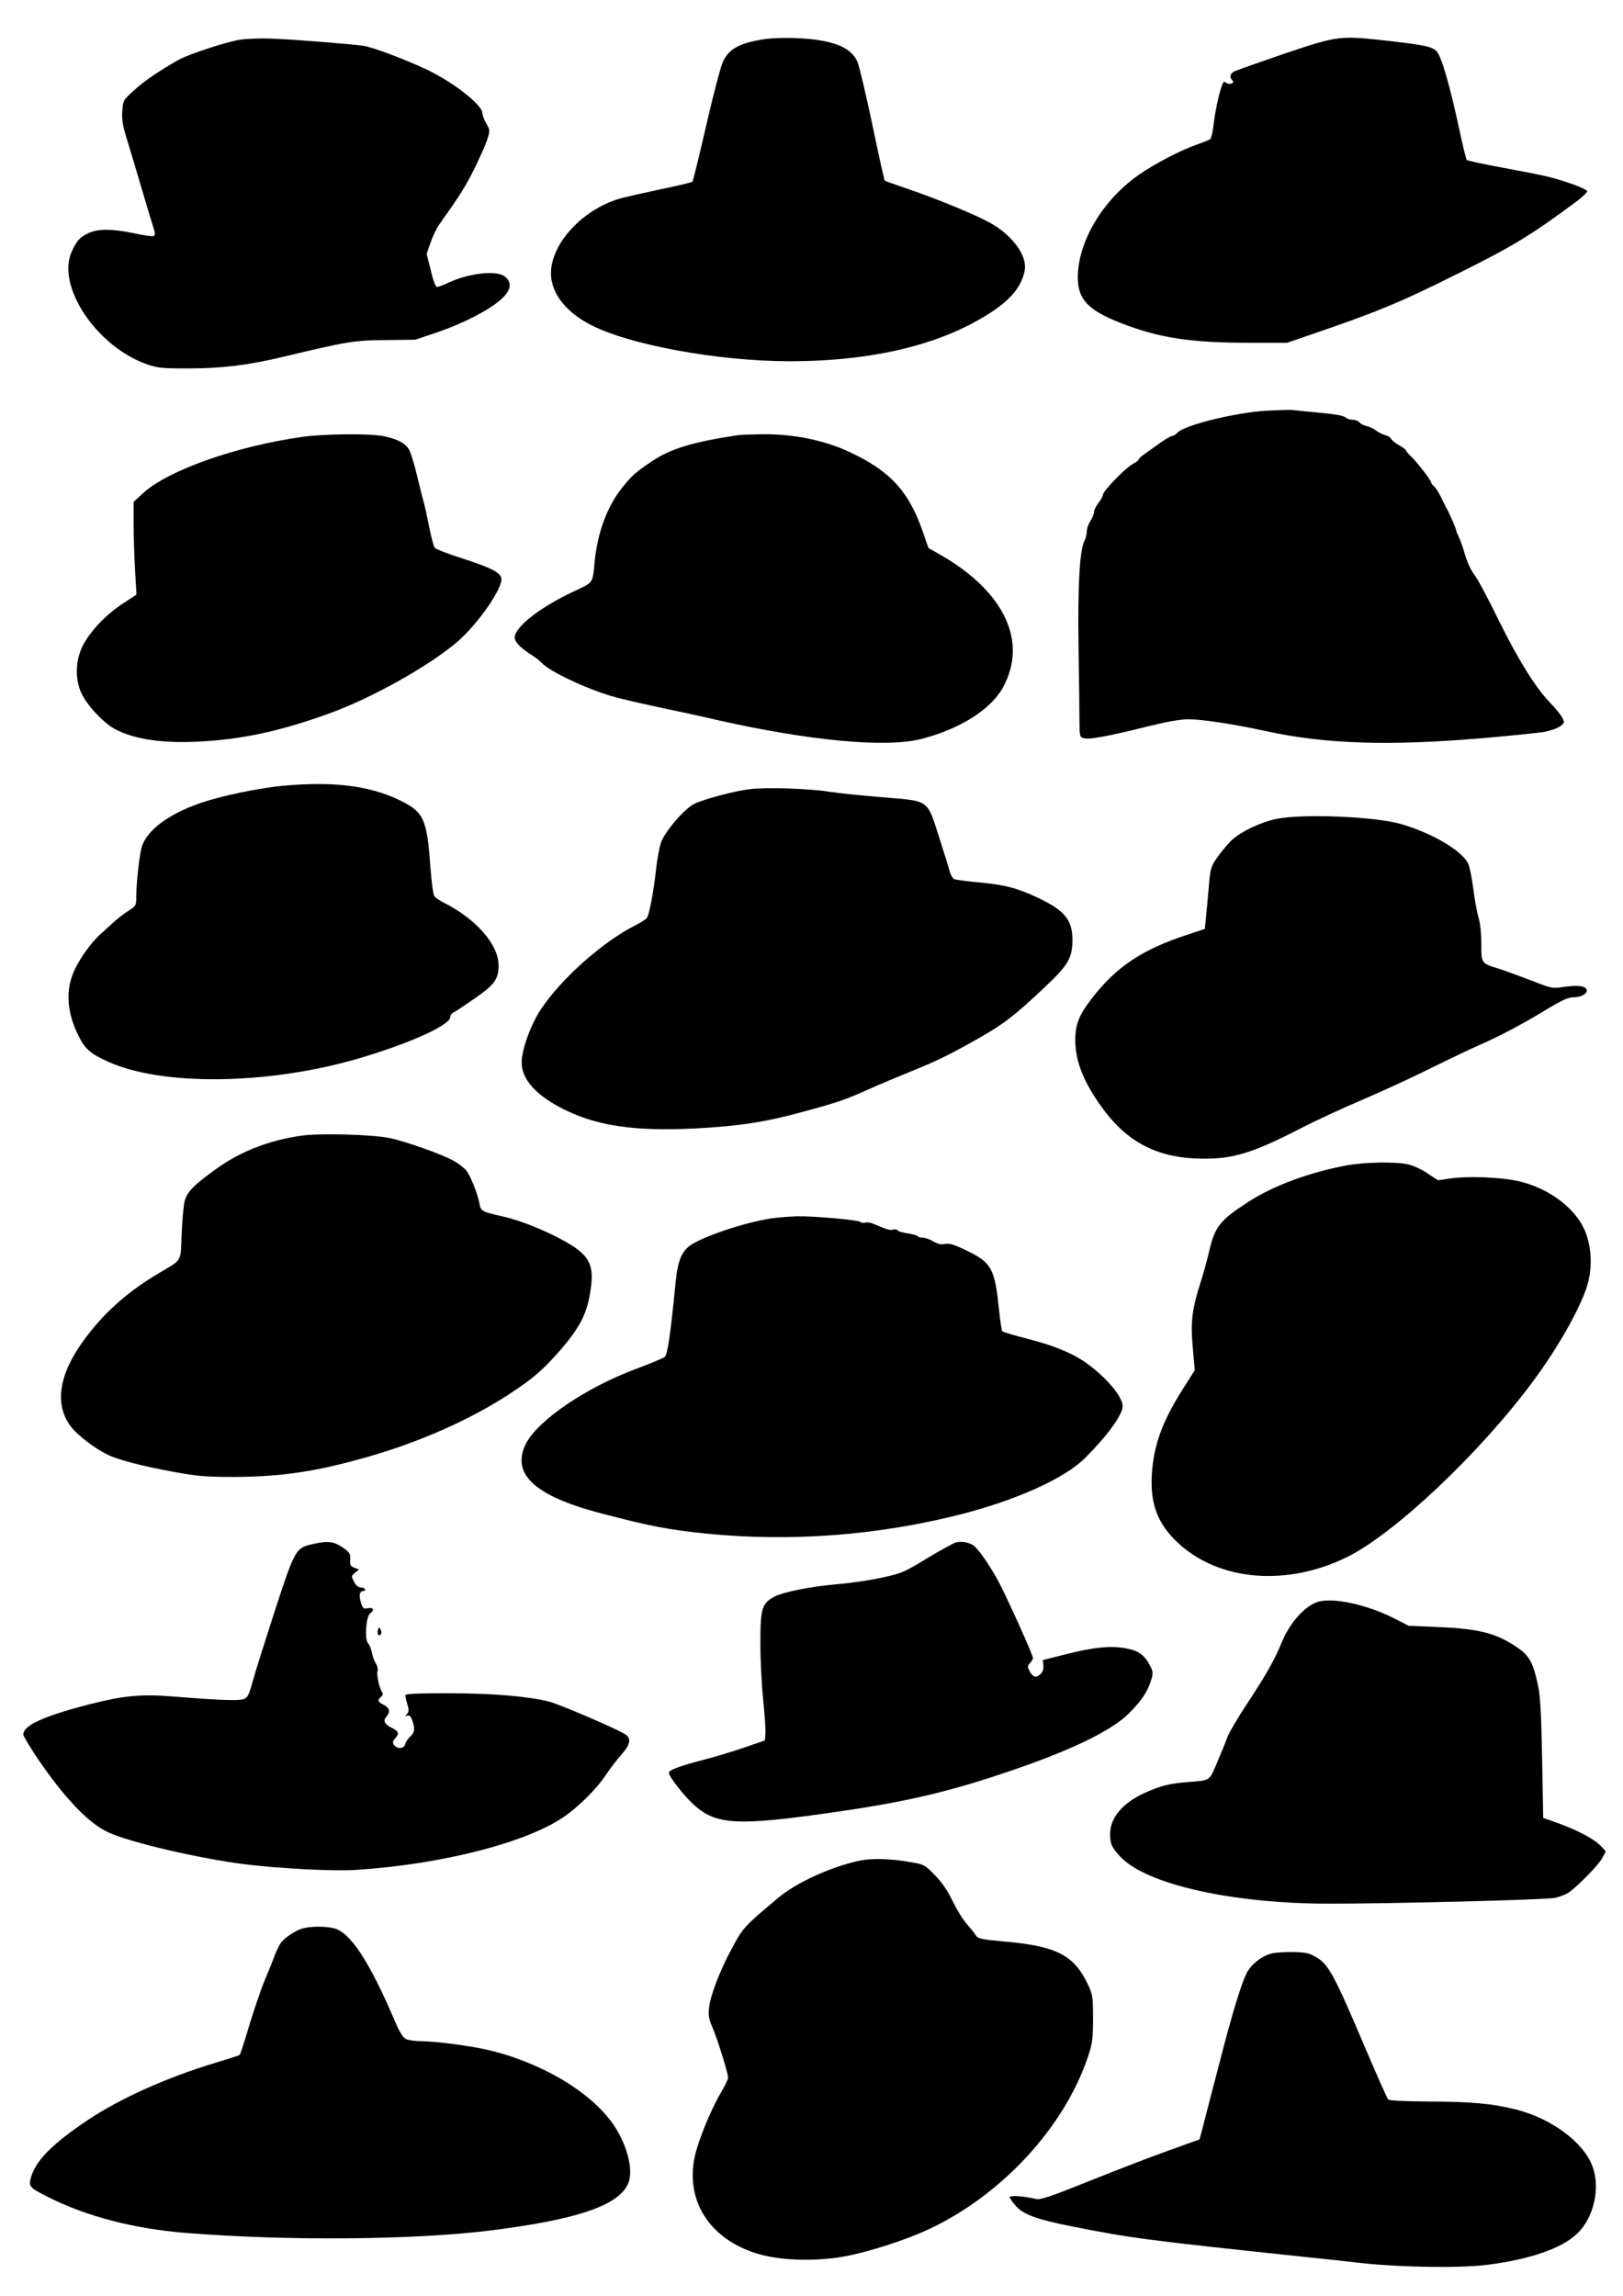
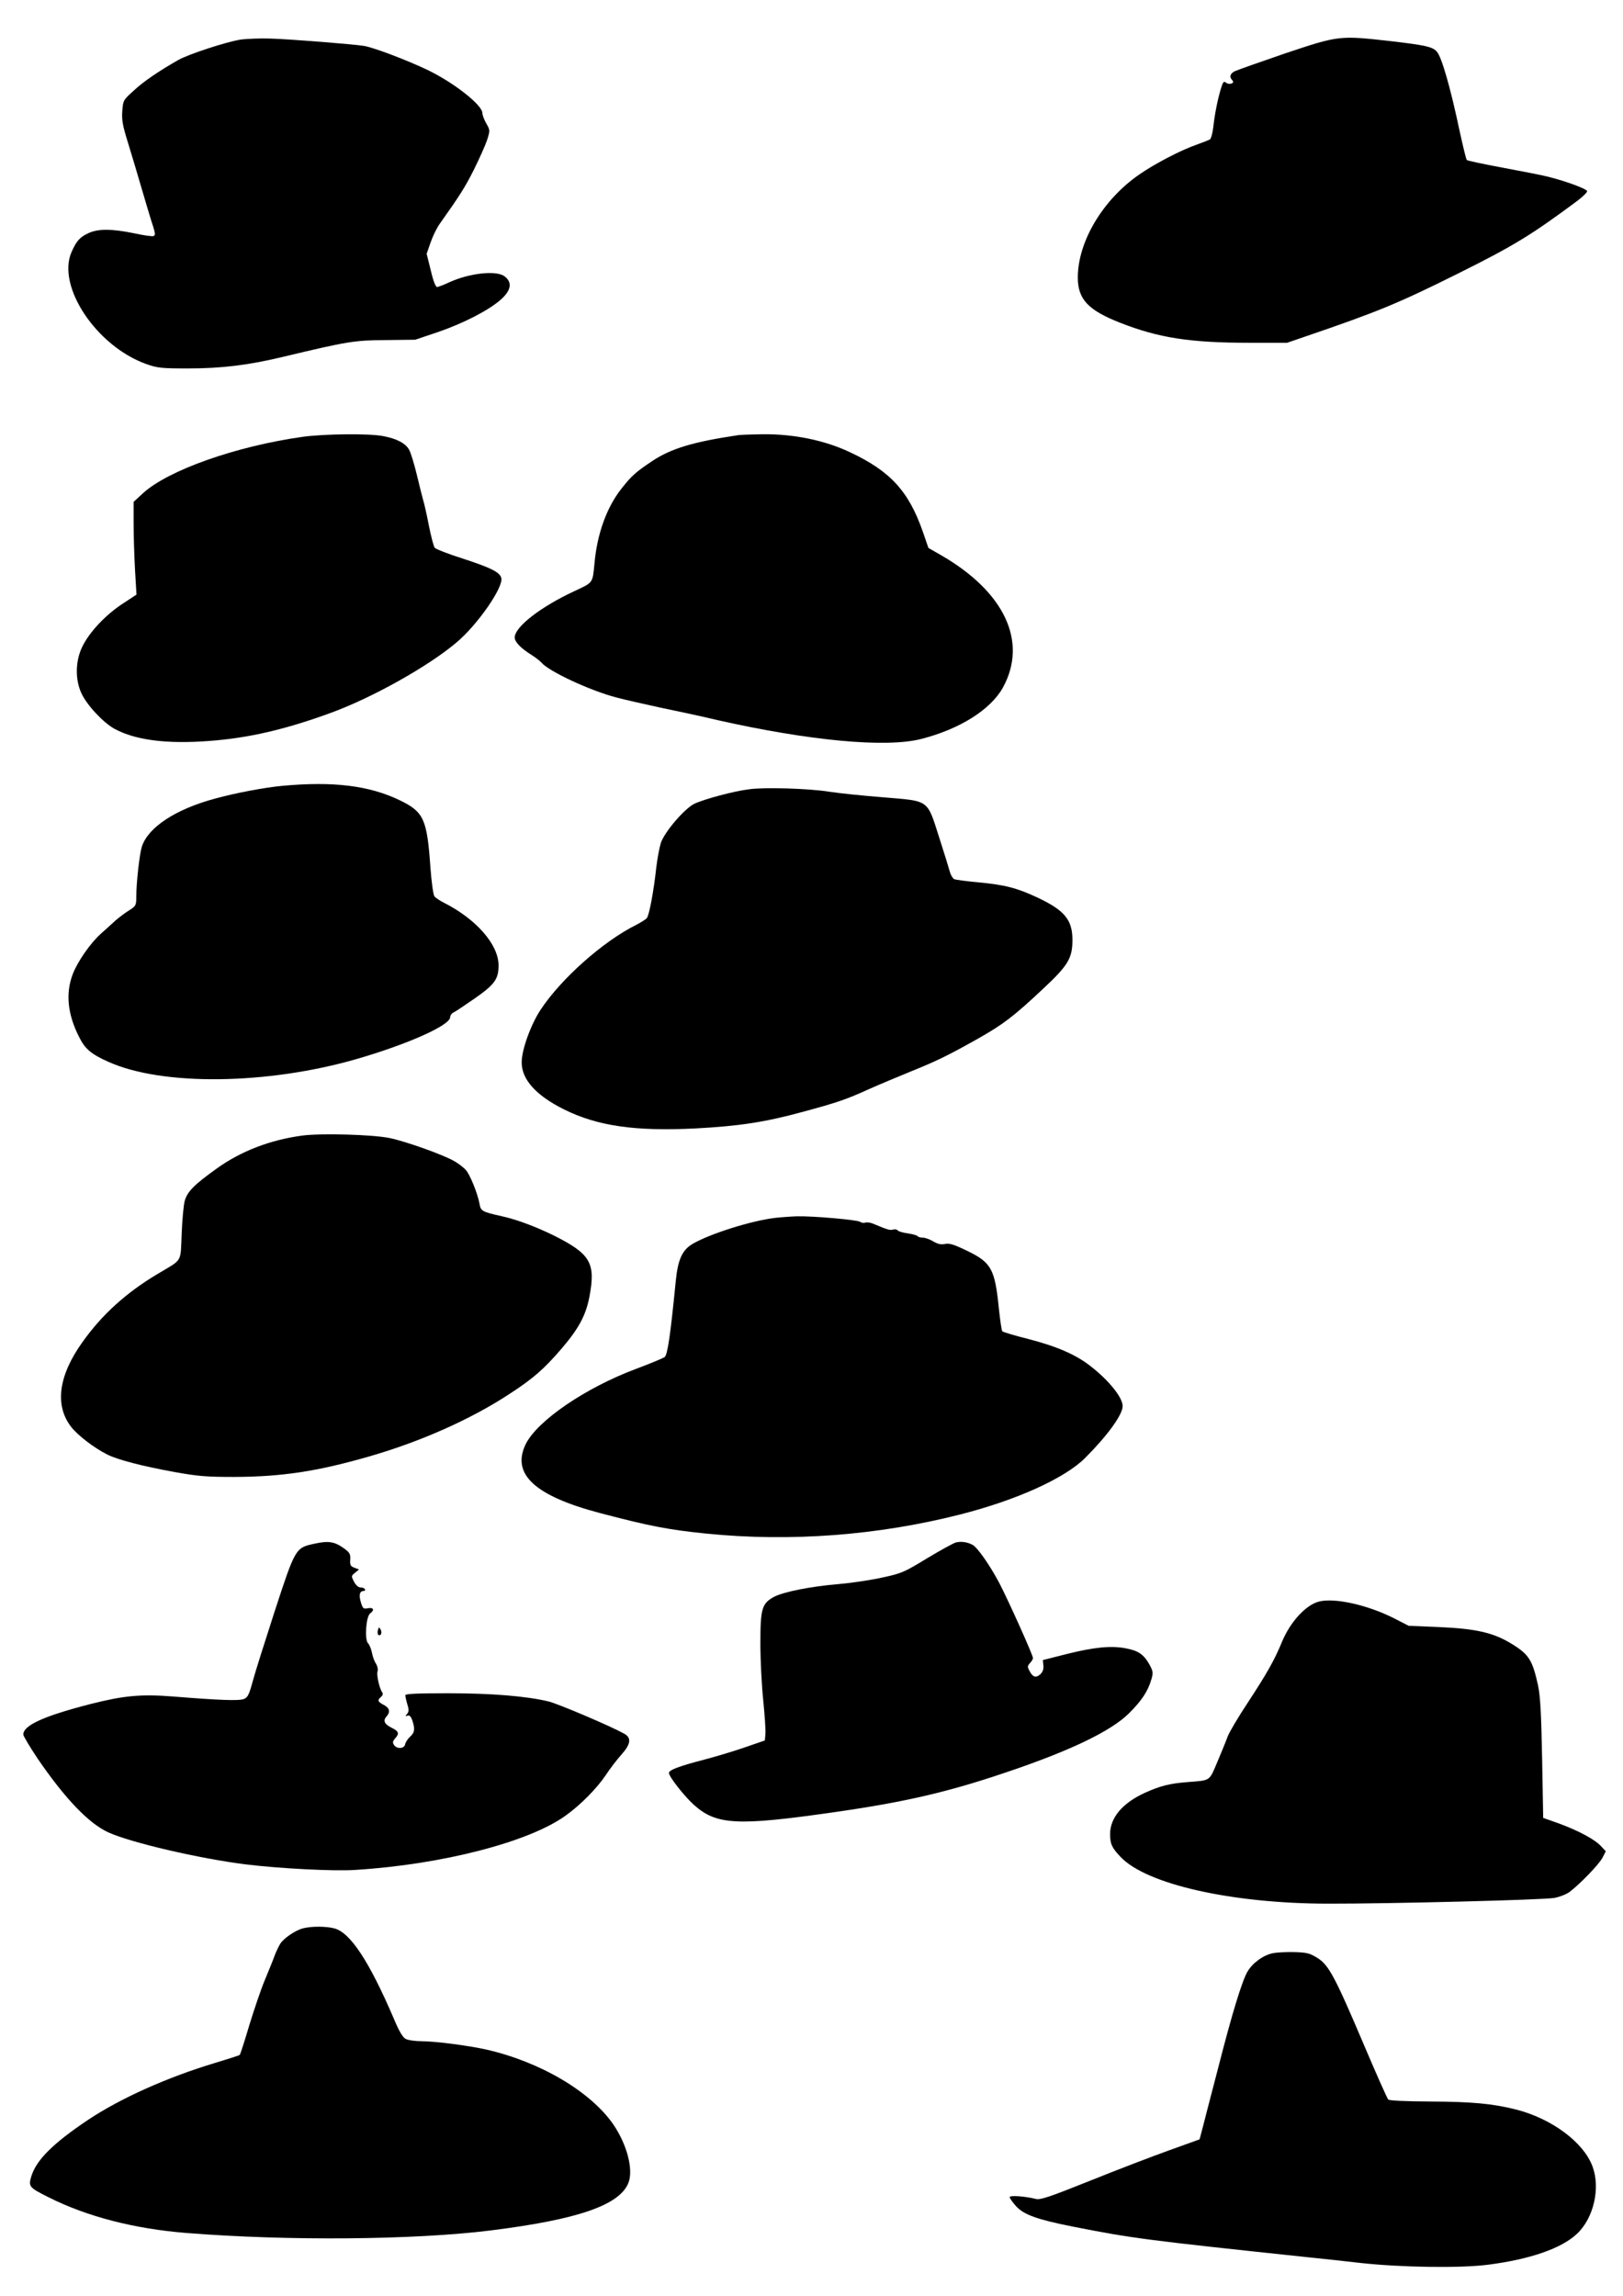
<svg xmlns="http://www.w3.org/2000/svg" version="1.0" width="905pt" height="1280pt" viewBox="0 0 905 1280" preserveAspectRatio="xMidYMid meet">
  <g transform="translate(0,1280) scale(0.1,-0.1)" fill="#000000" stroke="none">
    <path d="M1340 12579 c-77 -12 -288 -81 -345 -113 -109 -62 -196 -121 -249 -171 -58 -52 -60 -55 -64 -114 -4 -49 2 -82 32 -178 20 -65 56 -185 80 -268 24 -82 51 -172 60 -198 12 -39 13 -49 2 -53 -7 -3 -57 4 -111 16 -122 25 -197 25 -250 1 -50 -23 -68 -43 -96 -106 -84 -191 138 -524 415 -624 65 -23 85 -25 236 -25 186 0 335 18 530 65 356 85 395 92 570 93 l165 2 125 42 c143 49 284 121 353 182 57 51 65 95 21 129 -45 35 -194 19 -307 -32 -32 -15 -63 -27 -70 -27 -8 0 -22 36 -35 93 l-23 92 22 63 c12 35 35 83 53 107 112 158 139 201 189 300 30 61 63 134 73 164 17 54 17 55 -4 92 -12 21 -22 47 -22 58 0 45 -156 168 -304 240 -110 53 -301 126 -356 135 -54 9 -402 37 -520 41 -58 2 -134 -1 -170 -6z" />
-     <path d="M4250 12580 c-129 -22 -184 -53 -217 -120 -13 -25 -55 -184 -94 -355 -39 -170 -74 -313 -78 -318 -4 -4 -83 -23 -177 -42 -93 -20 -194 -43 -224 -51 -199 -57 -370 -231 -387 -395 -11 -115 68 -229 213 -306 213 -114 711 -206 1114 -207 464 0 846 91 1122 270 116 75 176 149 192 237 15 81 -68 194 -190 263 -84 47 -298 135 -457 189 -71 24 -131 46 -134 48 -2 3 -34 144 -69 314 -36 169 -73 326 -83 349 -30 67 -102 105 -235 123 -87 12 -228 13 -296 1z" />
    <path d="M7165 12502 c-143 -49 -270 -94 -282 -100 -25 -14 -29 -32 -11 -50 16 -16 -18 -28 -37 -12 -11 9 -16 3 -28 -37 -18 -61 -34 -141 -42 -215 -4 -32 -12 -61 -18 -65 -7 -4 -39 -17 -73 -29 -88 -30 -235 -107 -320 -166 -204 -140 -344 -375 -344 -575 0 -121 57 -182 235 -252 216 -85 392 -112 721 -112 l211 0 99 34 c404 138 517 184 854 352 310 154 411 216 669 408 28 22 51 44 51 51 0 12 -115 55 -215 80 -33 9 -148 31 -255 51 -107 20 -198 39 -201 43 -4 4 -21 75 -39 157 -52 246 -101 417 -128 447 -23 27 -64 36 -252 58 -292 33 -293 33 -595 -68z" />
-     <path d="M7060 10510 c-171 -10 -452 -79 -493 -121 -10 -11 -23 -19 -30 -19 -7 0 -34 -16 -62 -35 -27 -20 -67 -47 -87 -62 -21 -14 -38 -29 -38 -34 0 -5 -15 -16 -32 -25 -39 -19 -168 -152 -168 -172 0 -7 -11 -28 -25 -46 -14 -18 -25 -41 -25 -52 0 -10 -9 -32 -20 -49 -11 -16 -20 -43 -20 -58 0 -15 -6 -40 -14 -55 -26 -52 -37 -254 -32 -587 3 -176 5 -362 5 -412 1 -91 1 -93 27 -99 31 -8 145 14 357 67 105 26 179 39 225 39 75 0 257 -28 426 -65 332 -73 688 -85 1216 -40 162 14 316 30 342 35 62 12 108 36 108 56 0 17 -30 58 -79 109 -79 82 -176 238 -282 453 -60 123 -123 241 -140 261 -17 22 -38 68 -50 109 -11 40 -27 84 -35 99 -7 16 -14 31 -14 36 0 8 -36 92 -53 122 -6 11 -21 40 -33 65 -12 26 -29 52 -38 59 -9 7 -16 17 -16 22 0 12 -83 118 -115 148 -14 13 -25 26 -25 30 0 4 -18 17 -39 29 -21 12 -41 28 -44 36 -3 7 -18 17 -33 20 -15 4 -38 16 -51 26 -13 10 -37 21 -53 25 -16 3 -34 13 -41 21 -6 8 -23 14 -37 14 -14 0 -33 6 -41 14 -10 9 -63 18 -141 25 -69 6 -136 13 -150 15 -14 2 -81 0 -150 -4z" />
    <path d="M1690 10365 c-372 -52 -752 -186 -893 -315 l-52 -48 0 -123 c0 -68 4 -185 8 -259 l8 -135 -76 -50 c-94 -61 -185 -157 -225 -238 -40 -80 -42 -185 -6 -262 30 -66 122 -164 184 -198 116 -63 289 -86 527 -68 220 16 427 64 683 158 229 84 540 258 696 390 118 98 267 313 251 362 -10 32 -59 56 -215 107 -80 25 -150 53 -156 60 -6 8 -21 65 -33 126 -12 62 -26 124 -31 138 -4 14 -20 77 -35 140 -15 63 -35 128 -44 143 -20 36 -70 62 -146 76 -78 15 -326 12 -445 -4z" />
    <path d="M4110 10373 c-247 -37 -368 -74 -471 -142 -93 -62 -116 -82 -172 -153 -83 -104 -137 -252 -152 -418 -11 -113 -6 -106 -113 -156 -187 -87 -332 -199 -332 -258 0 -25 35 -61 95 -98 22 -14 46 -33 54 -42 40 -48 268 -155 416 -194 44 -12 155 -37 247 -57 93 -19 237 -50 320 -70 511 -115 937 -155 1134 -105 216 55 389 164 457 288 139 255 8 533 -346 737 l-70 40 -31 90 c-79 227 -182 339 -409 445 -141 66 -312 101 -487 99 -63 -1 -126 -3 -140 -6z" />
    <path d="M1575 8419 c-98 -9 -258 -39 -375 -71 -220 -59 -374 -160 -409 -268 -13 -41 -31 -201 -31 -277 0 -51 -2 -54 -41 -79 -23 -14 -55 -39 -73 -54 -17 -16 -55 -50 -84 -76 -58 -52 -129 -154 -156 -224 -41 -106 -30 -224 35 -351 33 -67 67 -96 164 -139 300 -135 885 -128 1384 16 286 83 521 188 521 233 0 10 9 22 20 27 11 5 64 41 119 79 110 77 131 107 131 183 0 116 -124 258 -306 350 -22 11 -45 27 -51 34 -7 7 -17 81 -23 163 -19 270 -37 309 -172 374 -170 82 -372 106 -653 80z" />
    <path d="M4179 8400 c-85 -10 -252 -55 -307 -81 -55 -27 -165 -155 -187 -218 -8 -25 -20 -89 -26 -141 -14 -130 -39 -262 -52 -278 -6 -8 -34 -25 -61 -39 -184 -92 -418 -300 -532 -473 -54 -82 -105 -222 -105 -292 -1 -95 79 -185 236 -263 187 -93 397 -123 734 -106 244 13 387 35 596 92 193 52 245 70 368 126 56 25 161 69 232 98 149 60 212 91 381 186 139 79 196 122 362 278 138 129 162 169 162 271 0 112 -44 165 -195 236 -115 54 -182 71 -330 85 -66 6 -127 14 -135 18 -8 5 -19 23 -24 42 -5 19 -31 103 -58 187 -70 218 -52 205 -313 227 -115 9 -250 23 -300 31 -111 18 -358 26 -446 14z" />
-     <path d="M7115 8234 c-89 -19 -199 -72 -250 -121 -22 -22 -57 -64 -78 -94 -36 -52 -38 -60 -47 -169 -6 -63 -13 -141 -16 -172 l-6 -57 -97 -32 c-254 -83 -398 -180 -535 -358 -68 -88 -90 -142 -90 -226 -1 -116 42 -229 142 -370 134 -190 295 -281 518 -293 200 -10 310 20 588 163 89 46 247 119 351 163 105 45 276 123 381 176 106 52 225 109 265 126 122 54 237 114 369 194 99 60 133 76 165 76 45 1 80 22 72 43 -8 21 -51 26 -126 15 -65 -10 -68 -9 -186 37 -66 25 -142 53 -170 62 -107 33 -105 30 -105 141 0 58 -6 117 -16 147 -8 28 -21 100 -29 162 -8 62 -21 125 -29 140 -39 74 -200 168 -374 219 -147 42 -549 59 -697 28z" />
    <path d="M1685 6469 c-179 -24 -342 -87 -477 -184 -124 -89 -163 -127 -178 -180 -6 -22 -14 -104 -17 -183 -7 -164 7 -140 -132 -223 -177 -105 -313 -229 -421 -381 -134 -187 -156 -352 -64 -472 36 -47 128 -118 202 -155 57 -29 195 -65 377 -98 128 -23 176 -27 330 -27 266 1 461 30 753 114 288 83 567 207 782 348 135 88 193 139 292 254 95 111 134 184 154 285 37 193 8 242 -202 347 -101 49 -203 87 -284 105 -112 25 -119 29 -126 69 -11 60 -54 165 -77 190 -12 13 -40 35 -63 48 -59 35 -269 110 -360 129 -94 20 -386 28 -489 14z" />
-     <path d="M7515 6304 c-209 -38 -416 -114 -558 -207 -157 -102 -183 -136 -216 -279 -11 -46 -31 -120 -46 -166 -49 -154 -57 -221 -44 -364 l11 -127 -65 -103 c-114 -179 -163 -311 -174 -473 -11 -168 32 -282 147 -388 230 -213 609 -243 945 -76 264 132 736 577 1031 975 148 199 279 433 310 557 25 97 16 215 -24 298 -59 124 -206 229 -369 265 -97 21 -274 28 -367 15 l-78 -11 -59 39 c-32 22 -81 44 -109 50 -69 15 -238 12 -335 -5z" />
    <path d="M4320 6010 c-131 -16 -357 -87 -455 -143 -60 -34 -85 -87 -97 -210 -30 -305 -46 -411 -62 -423 -9 -6 -80 -36 -158 -65 -284 -106 -553 -290 -617 -421 -80 -166 50 -287 413 -383 277 -73 381 -93 595 -115 470 -47 957 -10 1416 107 314 80 581 201 695 314 126 126 210 242 210 290 0 48 -77 144 -182 225 -80 62 -185 108 -344 149 -76 19 -142 39 -145 43 -4 4 -12 60 -19 125 -22 221 -42 258 -174 322 -76 37 -102 45 -126 40 -22 -5 -40 -1 -66 14 -19 12 -46 21 -59 21 -13 0 -26 4 -29 9 -3 4 -28 11 -55 15 -28 4 -53 11 -56 17 -4 5 -15 7 -25 4 -17 -5 -31 -1 -107 31 -17 8 -38 11 -47 8 -9 -3 -22 -2 -29 4 -13 11 -260 33 -353 31 -32 -1 -88 -5 -124 -9z" />
    <path d="M1750 4193 c-102 -22 -104 -26 -218 -375 -54 -167 -110 -343 -123 -392 -20 -74 -28 -90 -49 -98 -26 -11 -136 -7 -396 14 -178 14 -274 5 -459 -42 -261 -67 -375 -119 -375 -170 0 -9 37 -70 81 -136 152 -222 285 -361 394 -410 125 -57 508 -146 765 -178 186 -23 491 -39 610 -31 486 30 971 156 1174 303 83 59 174 152 222 223 24 37 65 90 90 118 52 58 56 93 14 116 -80 44 -365 165 -420 179 -124 30 -318 46 -562 46 -171 0 -238 -3 -238 -11 0 -7 5 -29 11 -50 10 -30 9 -42 -1 -54 -11 -13 -10 -15 2 -10 11 4 19 -3 27 -26 16 -47 14 -68 -13 -92 -13 -12 -25 -31 -27 -42 -5 -25 -47 -27 -62 -3 -9 13 -7 21 6 36 25 27 21 40 -18 59 -41 20 -51 40 -30 63 23 26 18 48 -15 65 -34 17 -37 27 -15 45 9 8 12 17 7 24 -16 21 -33 97 -27 117 4 11 0 30 -8 43 -9 13 -19 40 -23 62 -4 21 -14 45 -22 53 -20 21 -11 149 12 166 26 19 19 35 -12 29 -25 -5 -29 -2 -39 31 -13 41 -8 65 14 65 8 0 11 5 8 10 -3 6 -15 10 -25 10 -12 0 -26 13 -36 32 -16 31 -16 32 6 50 l22 18 -26 10 c-22 8 -25 15 -23 45 2 32 -3 40 -38 65 -51 36 -85 41 -165 23z" />
    <path d="M5328 4200 c-15 -5 -88 -45 -161 -89 -126 -77 -141 -83 -248 -106 -63 -14 -170 -30 -239 -36 -159 -13 -313 -44 -365 -72 -67 -37 -75 -66 -75 -259 0 -92 7 -235 16 -318 8 -82 14 -166 12 -186 l-3 -37 -110 -38 c-60 -21 -163 -52 -228 -69 -139 -36 -197 -58 -197 -74 0 -21 85 -129 139 -178 125 -112 239 -119 776 -42 399 57 637 112 965 223 357 120 585 230 684 328 71 70 107 124 126 190 11 37 10 45 -11 84 -32 56 -62 77 -134 90 -81 15 -175 6 -330 -33 l-130 -33 3 -31 c2 -20 -4 -36 -17 -48 -24 -22 -42 -17 -60 18 -13 23 -12 28 2 44 10 10 17 23 17 28 0 17 -138 323 -188 419 -53 100 -123 200 -150 213 -30 16 -66 20 -94 12z" />
    <path d="M7354 3871 c-73 -19 -159 -113 -205 -223 -41 -101 -86 -180 -193 -343 -51 -77 -100 -160 -110 -185 -9 -25 -35 -89 -58 -143 -46 -109 -37 -102 -163 -112 -104 -8 -154 -21 -241 -60 -125 -57 -194 -139 -194 -230 0 -55 10 -77 59 -128 144 -152 618 -259 1151 -260 342 -1 1210 21 1268 32 30 6 68 21 85 34 60 46 162 152 182 189 l19 37 -28 30 c-36 38 -129 87 -236 126 l-85 30 -6 330 c-5 259 -10 347 -23 410 -32 144 -51 173 -156 236 -98 58 -194 79 -395 88 l-170 7 -80 41 c-147 75 -334 117 -421 94z" />
    <path d="M2107 3711 c-3 -11 -1 -23 3 -26 14 -8 22 13 12 31 -8 14 -10 14 -15 -5z" />
-     <path d="M4785 2425 c-160 -36 -346 -122 -445 -205 -192 -161 -198 -168 -257 -279 -70 -129 -120 -260 -129 -333 -5 -46 -2 -64 20 -114 26 -60 86 -252 86 -278 0 -7 -18 -45 -40 -82 -59 -101 -129 -274 -147 -362 -52 -254 97 -470 374 -543 122 -32 300 -36 449 -11 147 26 358 94 498 161 398 192 735 558 869 944 29 85 31 102 32 222 0 121 -2 134 -27 188 -77 165 -173 216 -457 242 -144 13 -157 16 -171 37 -8 13 -31 41 -50 63 -20 22 -55 79 -78 126 -28 59 -60 105 -99 145 -57 58 -60 60 -138 73 -113 20 -220 22 -290 6z" />
    <path d="M1692 2050 c-42 -10 -107 -53 -129 -86 -9 -15 -25 -47 -34 -73 -9 -25 -34 -86 -54 -134 -20 -48 -58 -160 -85 -248 -26 -88 -50 -162 -53 -165 -2 -3 -65 -23 -138 -45 -269 -81 -529 -198 -709 -318 -195 -131 -288 -223 -316 -316 -16 -55 -11 -61 95 -114 216 -109 481 -177 771 -200 563 -45 1269 -39 1695 14 488 61 719 141 769 265 29 73 -7 213 -84 326 -127 184 -409 350 -710 418 -99 22 -283 46 -358 46 -37 0 -77 6 -90 13 -16 8 -38 45 -66 113 -137 319 -242 479 -331 503 -45 12 -124 13 -173 1z" />
-     <path d="M7098 1911 c-54 -11 -113 -54 -142 -103 -31 -54 -86 -233 -165 -543 -35 -132 -71 -274 -82 -316 l-20 -76 -172 -62 c-95 -34 -293 -110 -442 -170 -225 -90 -275 -107 -300 -100 -60 15 -145 21 -145 10 0 -6 16 -29 36 -51 43 -47 117 -74 319 -114 330 -65 400 -74 1315 -171 80 -8 208 -22 285 -31 228 -25 556 -30 712 -10 234 30 411 91 497 173 93 88 131 255 86 375 -50 135 -227 266 -425 317 -130 33 -247 44 -482 45 -140 1 -226 5 -232 11 -6 6 -66 141 -134 301 -163 384 -198 450 -262 489 -42 26 -58 30 -129 32 -45 1 -98 -2 -118 -6z" />
+     <path d="M7098 1911 c-54 -11 -113 -54 -142 -103 -31 -54 -86 -233 -165 -543 -35 -132 -71 -274 -82 -316 l-20 -76 -172 -62 c-95 -34 -293 -110 -442 -170 -225 -90 -275 -107 -300 -100 -60 15 -145 21 -145 10 0 -6 16 -29 36 -51 43 -47 117 -74 319 -114 330 -65 400 -74 1315 -171 80 -8 208 -22 285 -31 228 -25 556 -30 712 -10 234 30 411 91 497 173 93 88 131 255 86 375 -50 135 -227 266 -425 317 -130 33 -247 44 -482 45 -140 1 -226 5 -232 11 -6 6 -66 141 -134 301 -163 384 -198 450 -262 489 -42 26 -58 30 -129 32 -45 1 -98 -2 -118 -6" />
  </g>
</svg>